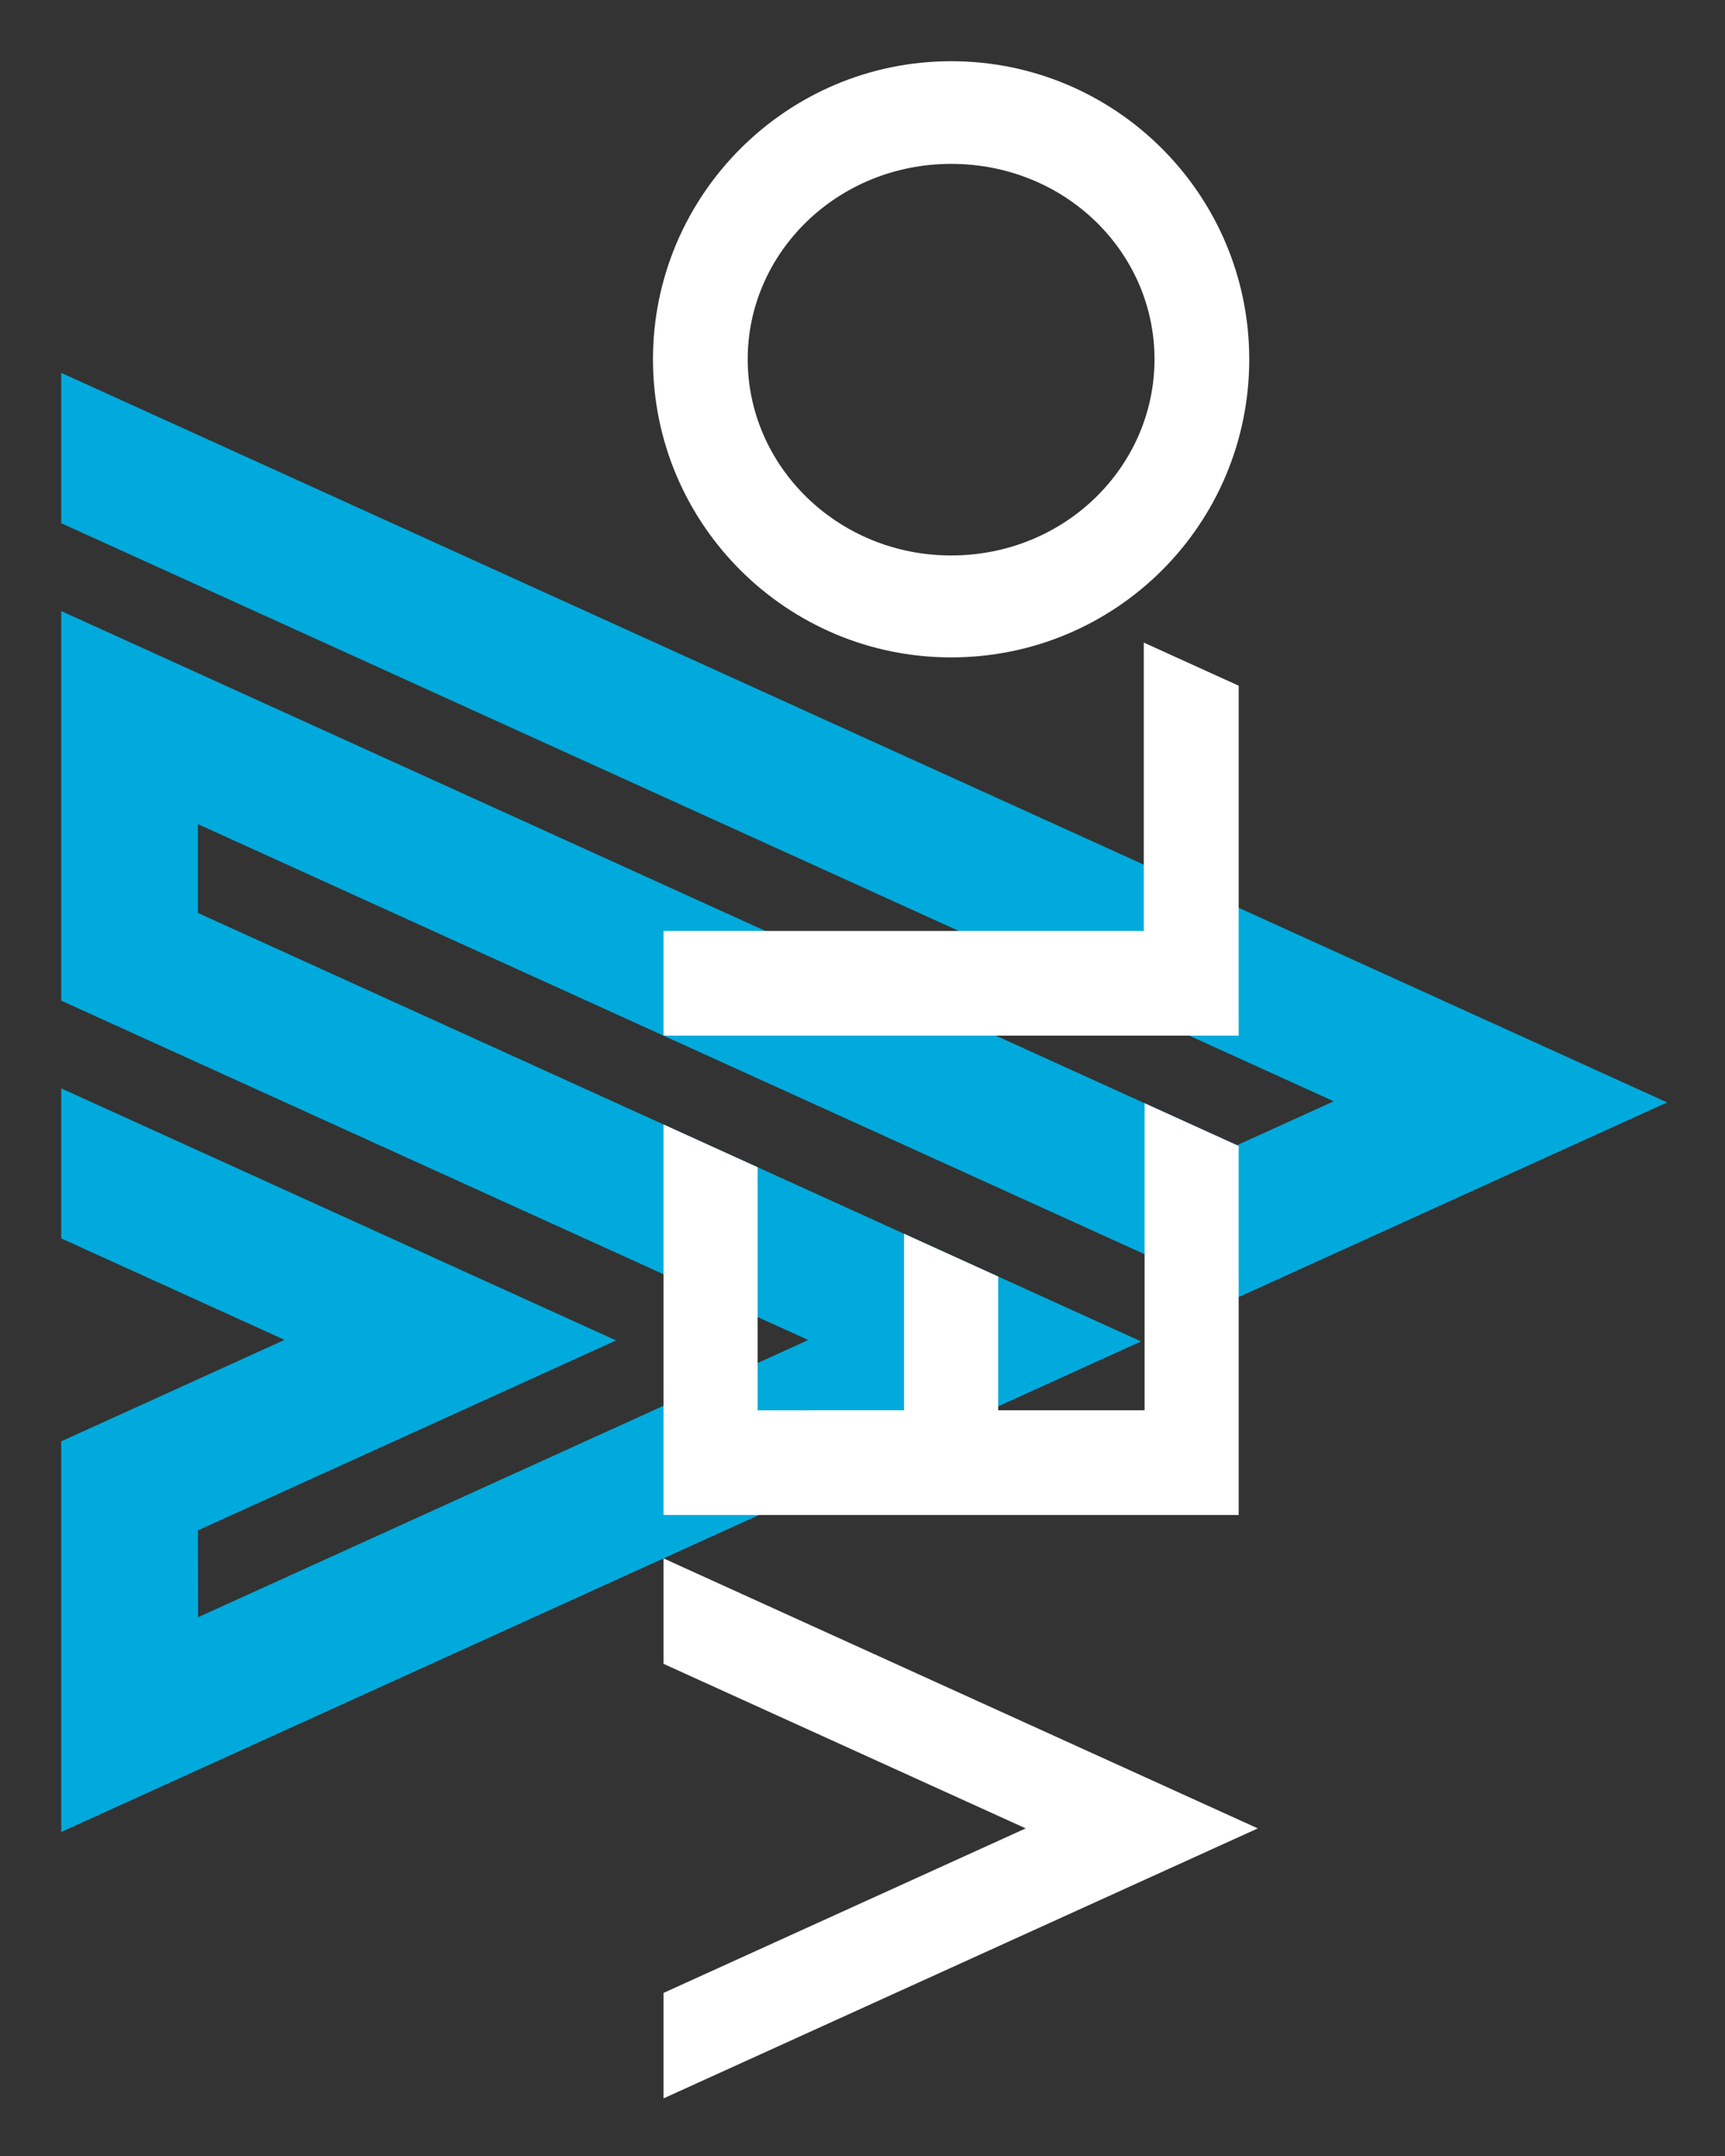
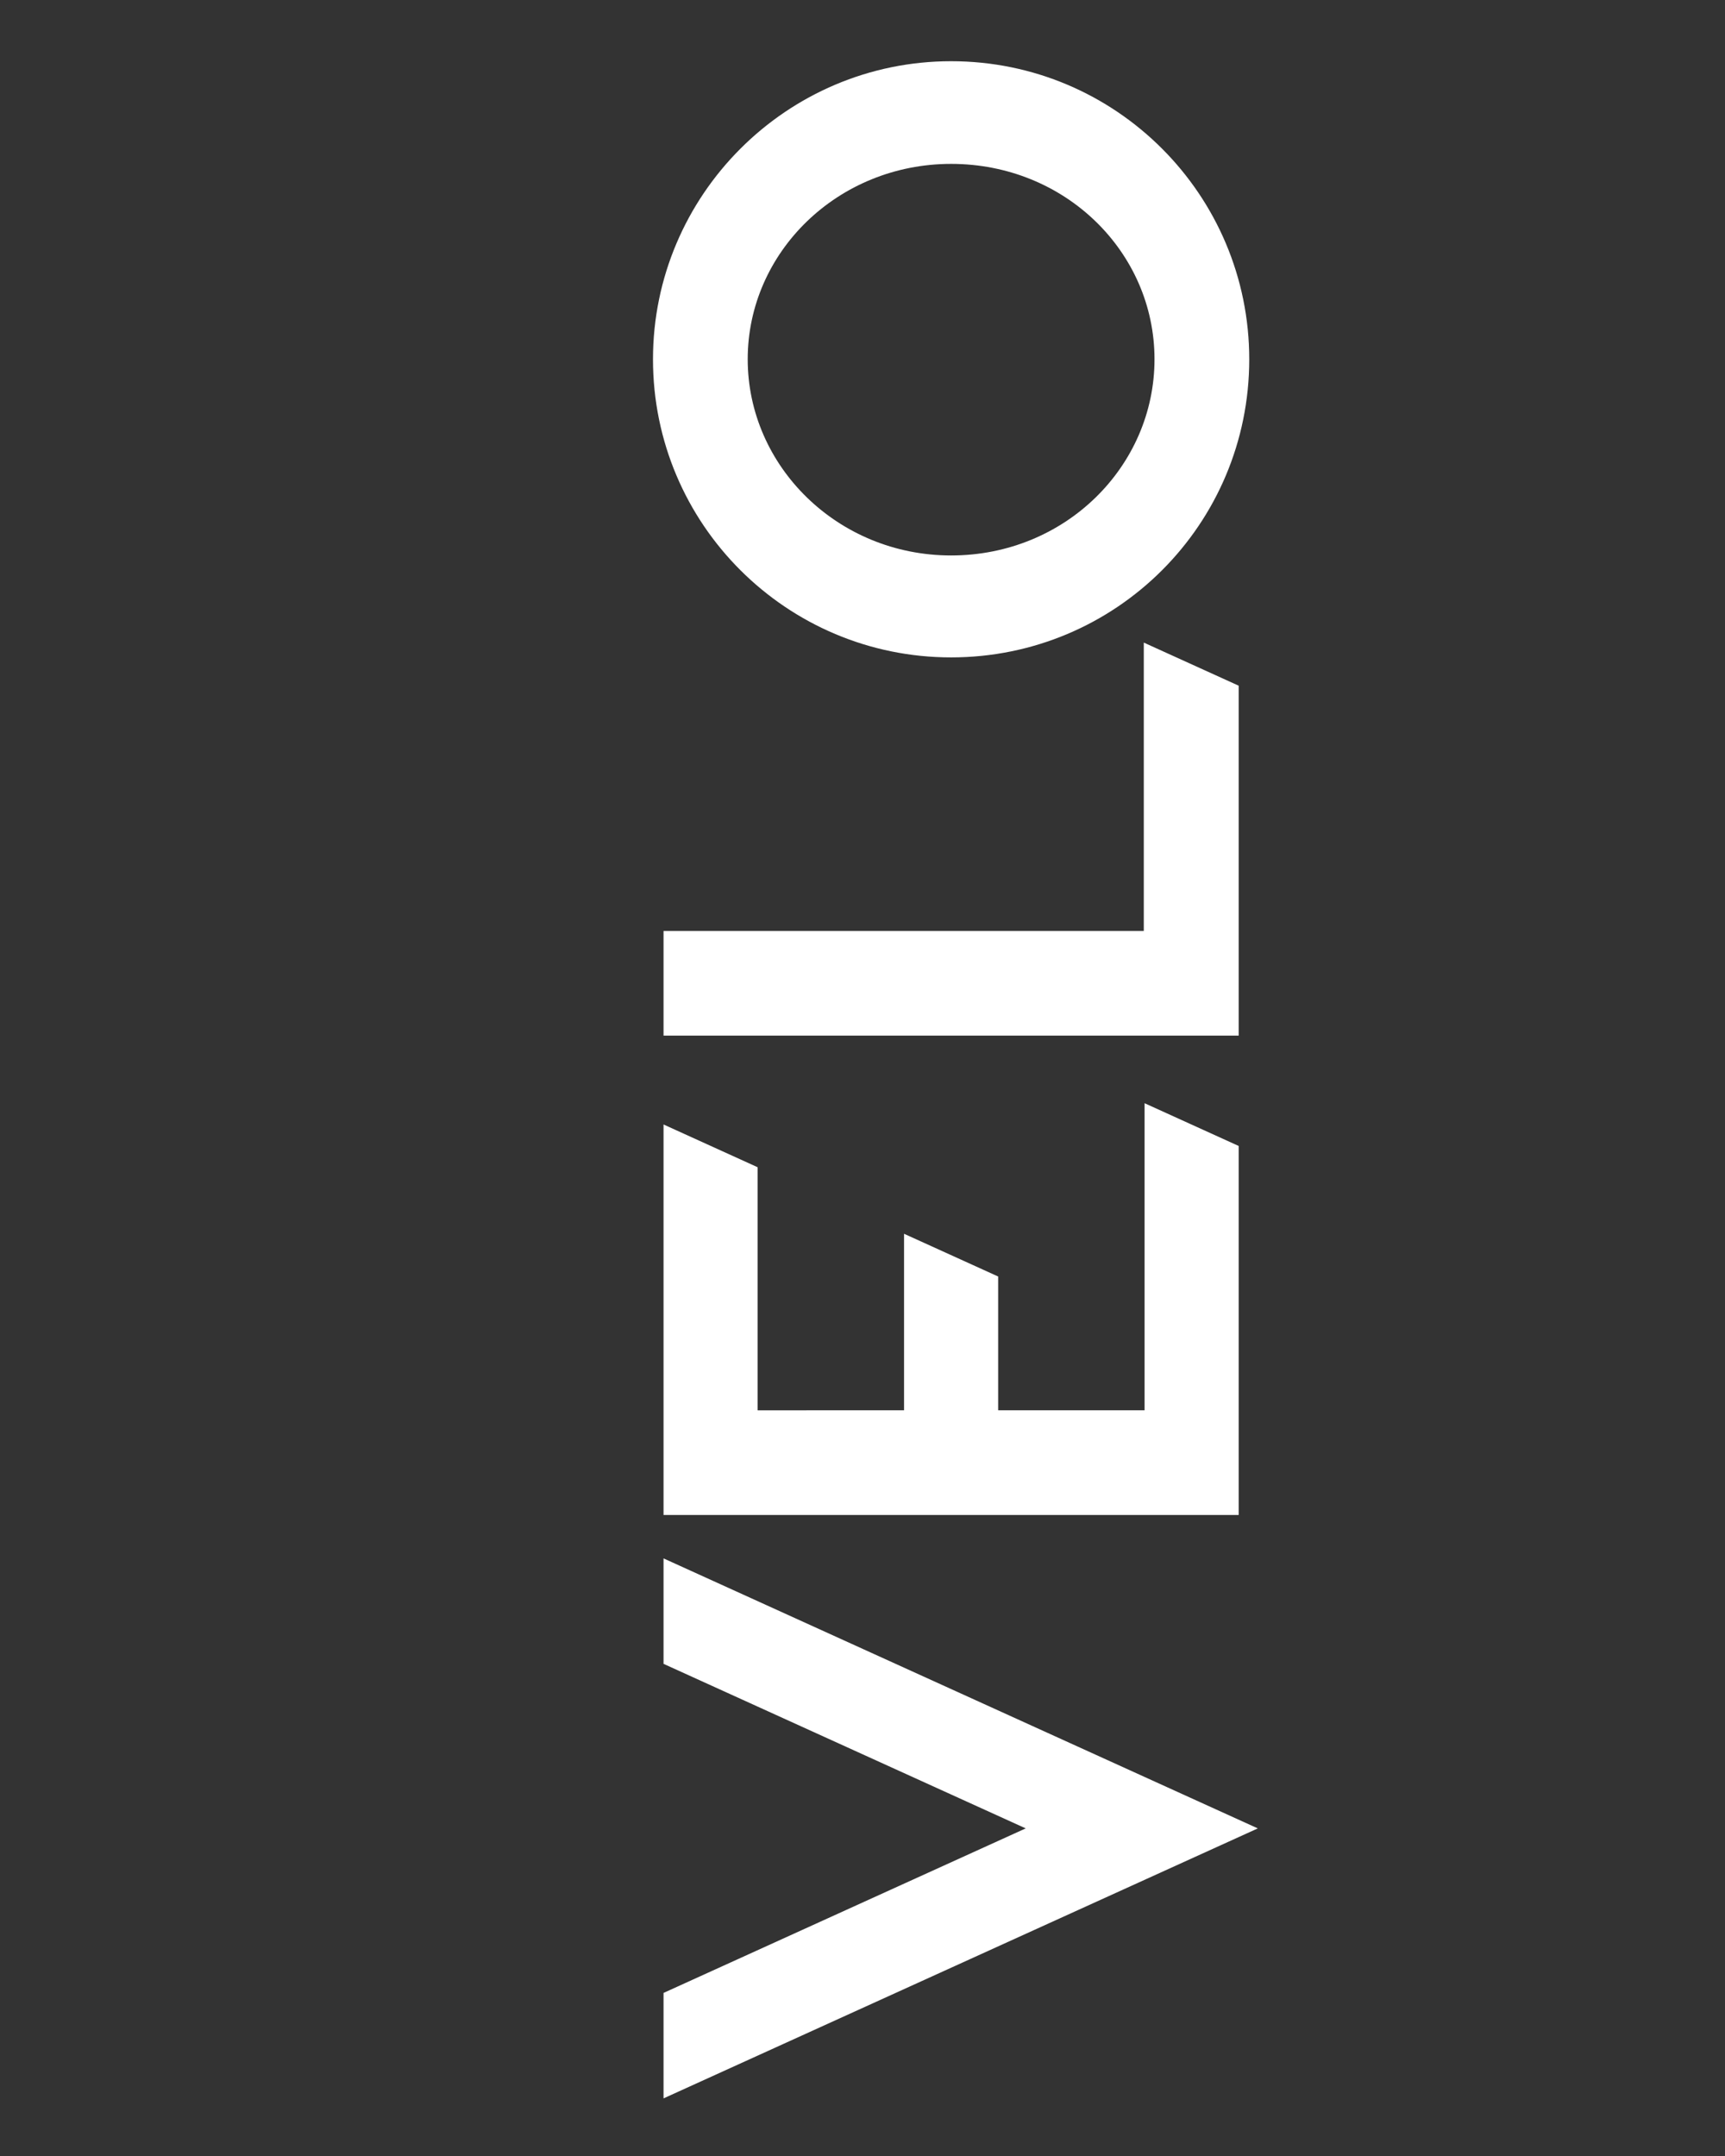
<svg xmlns="http://www.w3.org/2000/svg" version="1.1" id="Vrstva_1" x="0px" y="0px" width="240px" height="300px" viewBox="0 0 240 300" enable-background="new 0 0 240 300" xml:space="preserve">
  <rect x="0" y="0" width="240" height="300" fill="#333333" stroke="none" />
-   <polygon fill="#00AADC" points="8.518,72.804 185.562,153.24 172.11,159.353 8.518,85.025 8.518,139.236 112.45,186.46   27.561,225.031 27.535,212.951 85.709,186.518 8.518,151.444 8.518,172.32 39.592,186.438 8.518,200.557 8.518,254.918   158.756,186.655 27.535,127.033 27.535,114.675 172.357,180.477 231.948,153.399 8.518,51.883 " />
  <g>
-     <path fill="#FFFFFF" d="M132.329,91.474c22.96,0,41.479-18.518,41.479-41.48c0-22.854-18.519-41.476-41.479-41.476   c-22.855,0-41.479,18.622-41.479,41.476C90.85,72.956,109.474,91.474,132.329,91.474 M132.329,22.804   c15.886,0,28.298,12.288,28.298,27.182S148.215,77.29,132.329,77.29c-15.762,0-28.3-12.41-28.3-27.304   S116.567,22.804,132.329,22.804 M92.318,216.845v14.673l50.389,22.896l-50.389,22.895v14.674l82.681-37.568L92.318,216.845z    M92.318,210.801h80.021v-51.343l-13.093-5.949v42.731h-20.372v-18.618l-13.093-5.947v24.565H105.41v-33.822l-13.092-5.95V210.801z    M172.339,95.413l-13.204-5.999v40.129H92.318v14.561h80.021V95.413z" />
+     <path fill="#FFFFFF" d="M132.329,91.474c22.96,0,41.479-18.518,41.479-41.48c0-22.854-18.519-41.476-41.479-41.476   c-22.855,0-41.479,18.622-41.479,41.476C90.85,72.956,109.474,91.474,132.329,91.474 M132.329,22.804   c15.886,0,28.298,12.288,28.298,27.182S148.215,77.29,132.329,77.29c-15.762,0-28.3-12.41-28.3-27.304   S116.567,22.804,132.329,22.804 M92.318,216.845v14.673l50.389,22.896l-50.389,22.895v14.674l82.681-37.568L92.318,216.845z    M92.318,210.801h80.021v-51.343l-13.093-5.949v42.731h-20.372v-18.618l-13.093-5.947v24.565H105.41v-33.822l-13.092-5.95z    M172.339,95.413l-13.204-5.999v40.129H92.318v14.561h80.021V95.413z" />
  </g>
</svg>